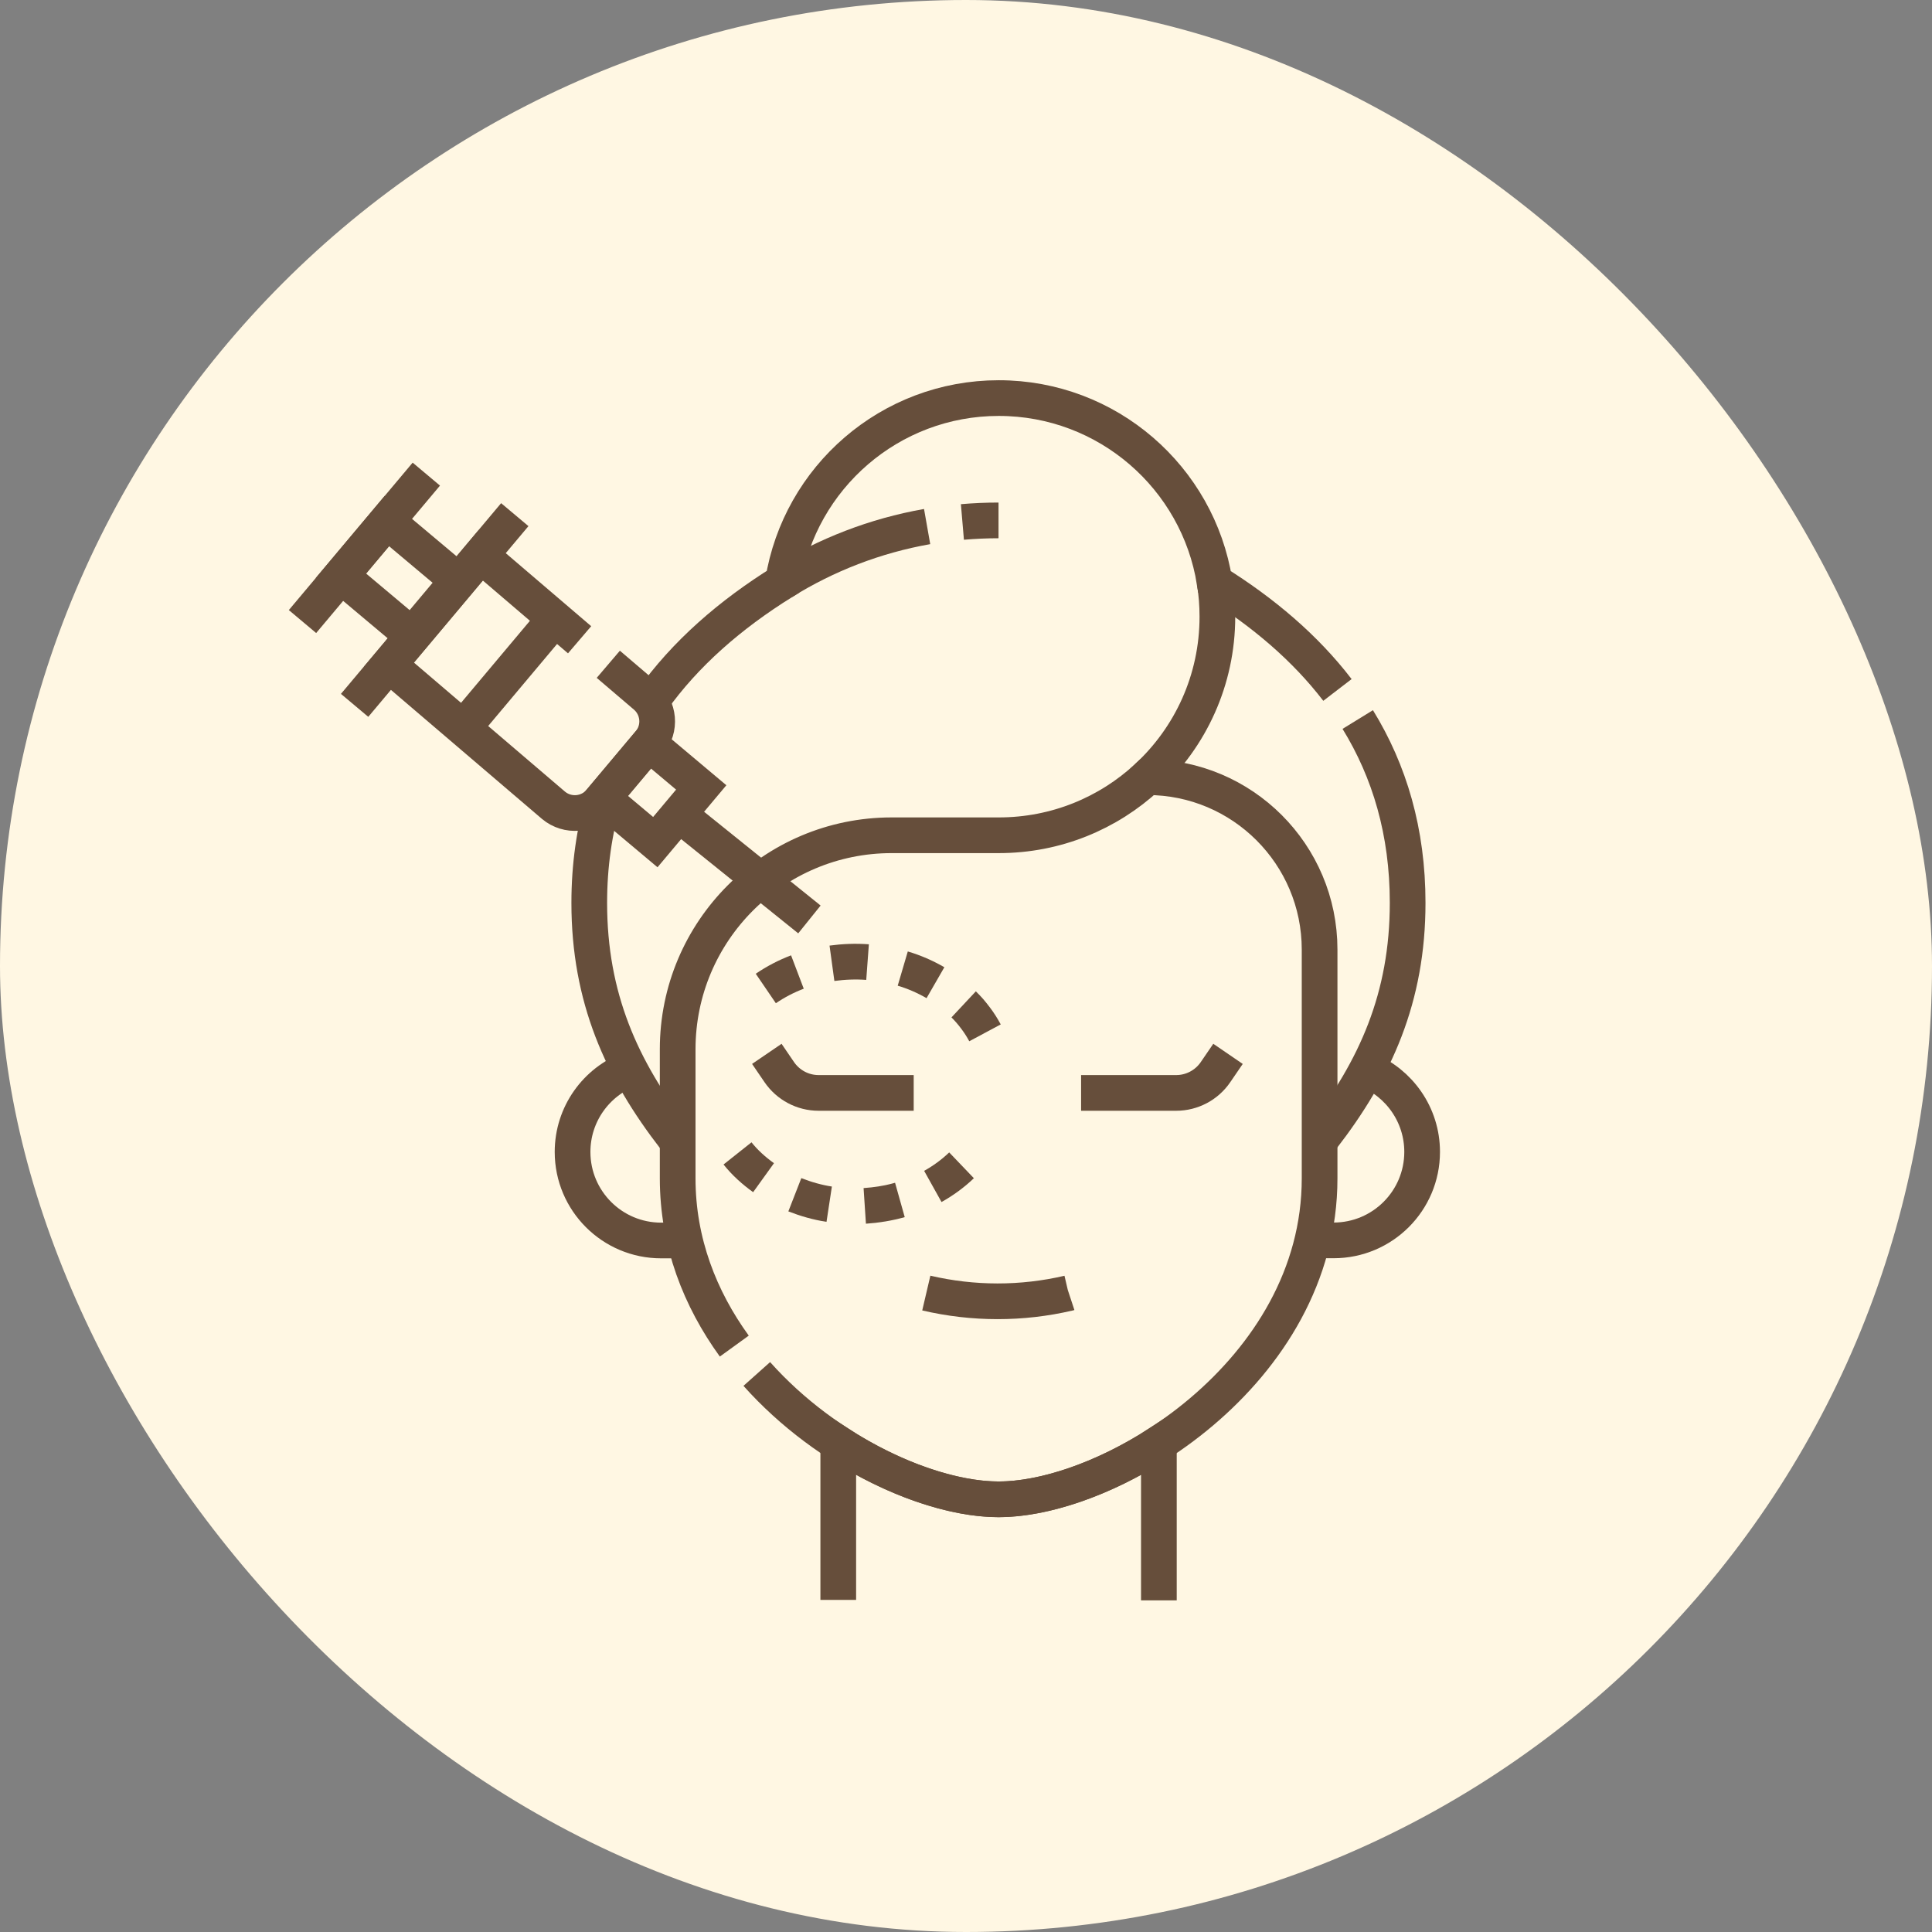
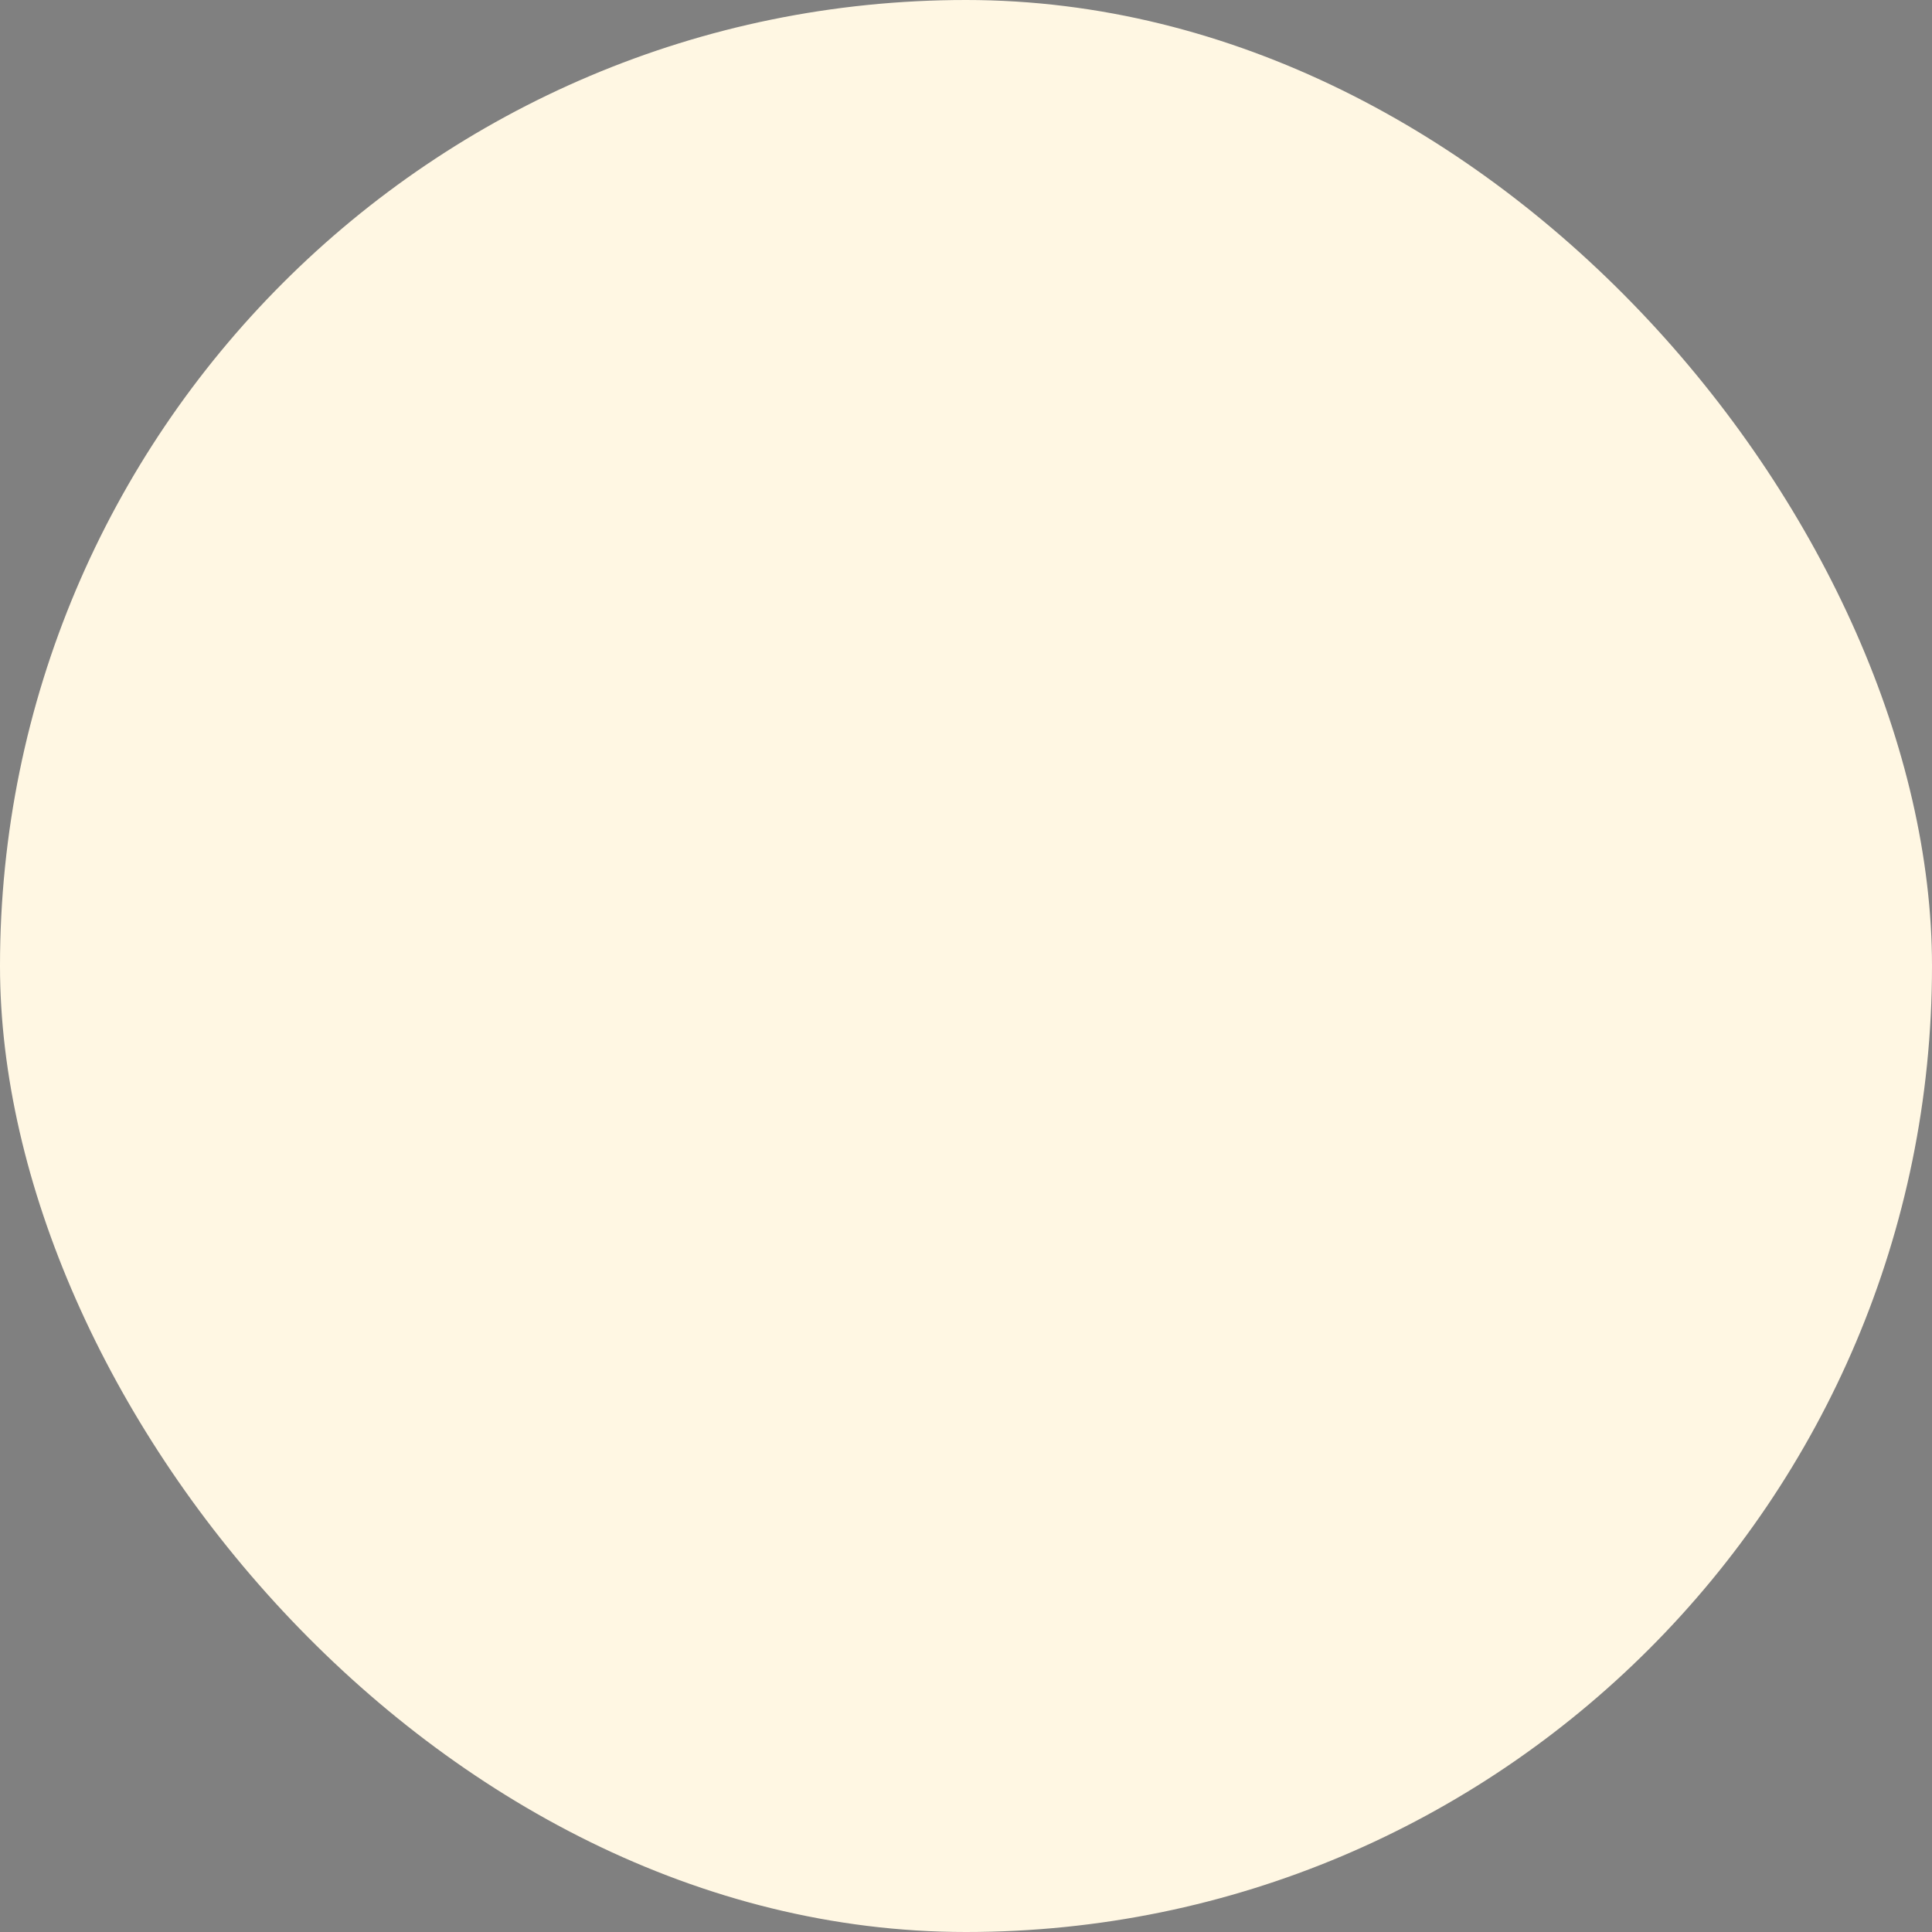
<svg xmlns="http://www.w3.org/2000/svg" width="42" height="42" viewBox="0 0 42 42" fill="none">
  <rect x="0" y="0" width="42" height="42" fill="#808080" stroke="none" />
  <rect width="42" height="42" rx="21" fill="#FFF7E3" />
  <g clip-path="url(#clip0_1510_3426)">
    <path d="M25.193 34.792V31.378C23.983 32.162 22.686 32.594 21.708 32.594C20.73 32.594 19.433 32.162 18.223 31.378V34.78" stroke="#664E3B" stroke-width="0.776" stroke-miterlimit="10" />
    <path d="M13.691 23.242C12.964 23.517 12.447 24.219 12.447 25.042C12.447 26.105 13.309 26.967 14.372 26.967H14.887" stroke="#664E3B" stroke-width="0.776" stroke-miterlimit="10" />
    <path d="M28.529 26.965H28.991C30.054 26.965 30.916 26.104 30.916 25.041C30.916 24.235 30.419 23.545 29.716 23.258" stroke="#664E3B" stroke-width="0.776" stroke-miterlimit="10" />
    <path d="M13.125 17.369C12.92 18.062 12.81 18.813 12.81 19.628C12.81 21.682 13.507 23.243 14.675 24.749" stroke="#664E3B" stroke-width="0.776" stroke-miterlimit="10" />
    <path d="M29.075 14.999C28.375 14.086 27.464 13.312 26.404 12.652C26.043 10.386 24.08 8.654 21.712 8.654C19.346 8.654 17.385 10.383 17.021 12.647C15.872 13.361 14.897 14.21 14.176 15.223" stroke="#664E3B" stroke-width="0.776" stroke-miterlimit="10" />
    <path d="M28.736 24.746C29.905 23.241 30.601 21.68 30.601 19.626C30.601 18.082 30.208 16.767 29.516 15.642" stroke="#664E3B" stroke-width="0.776" stroke-miterlimit="10" />
    <path d="M16.452 29.869C17.988 31.591 20.219 32.594 21.71 32.594C24.181 32.594 28.687 29.838 28.687 25.618V22.806V20.643C28.687 18.573 27.009 16.895 24.939 16.895C24.092 17.679 22.959 18.158 21.713 18.158C21.303 18.158 20.404 18.158 19.384 18.158C16.815 18.158 14.732 20.241 14.732 22.81V25.618C14.732 27.007 15.22 28.237 15.963 29.263" stroke="#664E3B" stroke-width="0.776" stroke-miterlimit="10" />
    <path d="M26.406 12.652C26.445 12.897 26.465 13.149 26.465 13.406C26.465 14.785 25.878 16.027 24.939 16.895" stroke="#664E3B" stroke-width="0.776" stroke-miterlimit="10" />
    <path d="M20.922 11.347C21.181 11.325 21.443 11.313 21.707 11.313" stroke="#664E3B" stroke-width="0.776" stroke-miterlimit="10" />
    <path d="M17.02 12.646C17.962 12.061 19.021 11.647 20.155 11.447" stroke="#664E3B" stroke-width="0.776" stroke-miterlimit="10" />
    <path d="M19.863 23.759H17.796C17.453 23.759 17.133 23.589 16.94 23.306L16.67 22.91" stroke="#664E3B" stroke-width="0.776" stroke-miterlimit="10" />
    <path d="M23.502 23.759H25.57C25.912 23.759 26.233 23.589 26.425 23.306L26.696 22.91" stroke="#664E3B" stroke-width="0.776" stroke-miterlimit="10" />
    <path d="M20.137 28.11C21.154 28.348 22.212 28.349 23.229 28.112L23.235 28.11" stroke="#664E3B" stroke-width="0.776" stroke-miterlimit="10" />
    <path d="M13.224 14.441L14.028 15.127C14.334 15.384 14.374 15.841 14.117 16.148L13.052 17.416C12.794 17.723 12.337 17.762 12.031 17.505L8.455 14.45L10.452 12.072L12.6 13.908" stroke="#664E3B" stroke-width="0.776" stroke-miterlimit="10" />
-     <path d="M10.078 15.816L12.075 13.438" stroke="#664E3B" stroke-width="0.776" stroke-miterlimit="10" />
-     <path d="M11.191 11.188L7.709 15.334" stroke="#664E3B" stroke-width="0.776" stroke-miterlimit="10" />
    <path d="M14.805 17.742L17.596 19.988" stroke="#664E3B" stroke-width="0.776" stroke-miterlimit="10" />
    <path d="M14.246 18.307L15.244 17.118L14.104 16.16L13.105 17.349L14.246 18.307Z" stroke="#664E3B" stroke-width="0.776" stroke-miterlimit="10" />
    <path d="M8.953 13.81L9.951 12.621L8.41 11.327L7.412 12.516L8.953 13.81Z" stroke="#664E3B" stroke-width="0.776" stroke-miterlimit="10" />
    <path d="M9.268 10.307L6.576 13.512" stroke="#664E3B" stroke-width="0.776" stroke-miterlimit="10" />
    <path d="M20.903 25.333C20.716 25.512 20.505 25.666 20.279 25.792" stroke="#664E3B" stroke-width="0.776" stroke-miterlimit="10" />
    <path d="M19.563 26.086C19.314 26.156 19.057 26.198 18.799 26.215" stroke="#664E3B" stroke-width="0.776" stroke-miterlimit="10" />
-     <path d="M18.026 26.178C17.77 26.139 17.52 26.067 17.279 25.973" stroke="#664E3B" stroke-width="0.776" stroke-miterlimit="10" />
    <path d="M16.599 25.602C16.389 25.451 16.194 25.277 16.033 25.074" stroke="#664E3B" stroke-width="0.776" stroke-miterlimit="10" />
-     <path d="M16.648 21.489C16.862 21.343 17.093 21.223 17.335 21.131" stroke="#664E3B" stroke-width="0.776" stroke-miterlimit="10" />
    <path d="M18.086 20.941C18.342 20.906 18.602 20.896 18.86 20.915" stroke="#664E3B" stroke-width="0.776" stroke-miterlimit="10" />
    <path d="M19.625 21.056C19.873 21.129 20.112 21.234 20.336 21.363" stroke="#664E3B" stroke-width="0.776" stroke-miterlimit="10" />
    <path d="M20.949 21.834C20.996 21.878 21.038 21.928 21.082 21.975C21.123 22.025 21.166 22.074 21.204 22.127C21.282 22.229 21.352 22.339 21.413 22.453" stroke="#664E3B" stroke-width="0.776" stroke-miterlimit="10" />
  </g>
  <defs>
    <clipPath id="clip0_1510_3426">
-       <rect width="26.526" height="26.526" fill="white" transform="translate(5.525 8.265)" />
-     </clipPath>
+       </clipPath>
  </defs>
</svg>